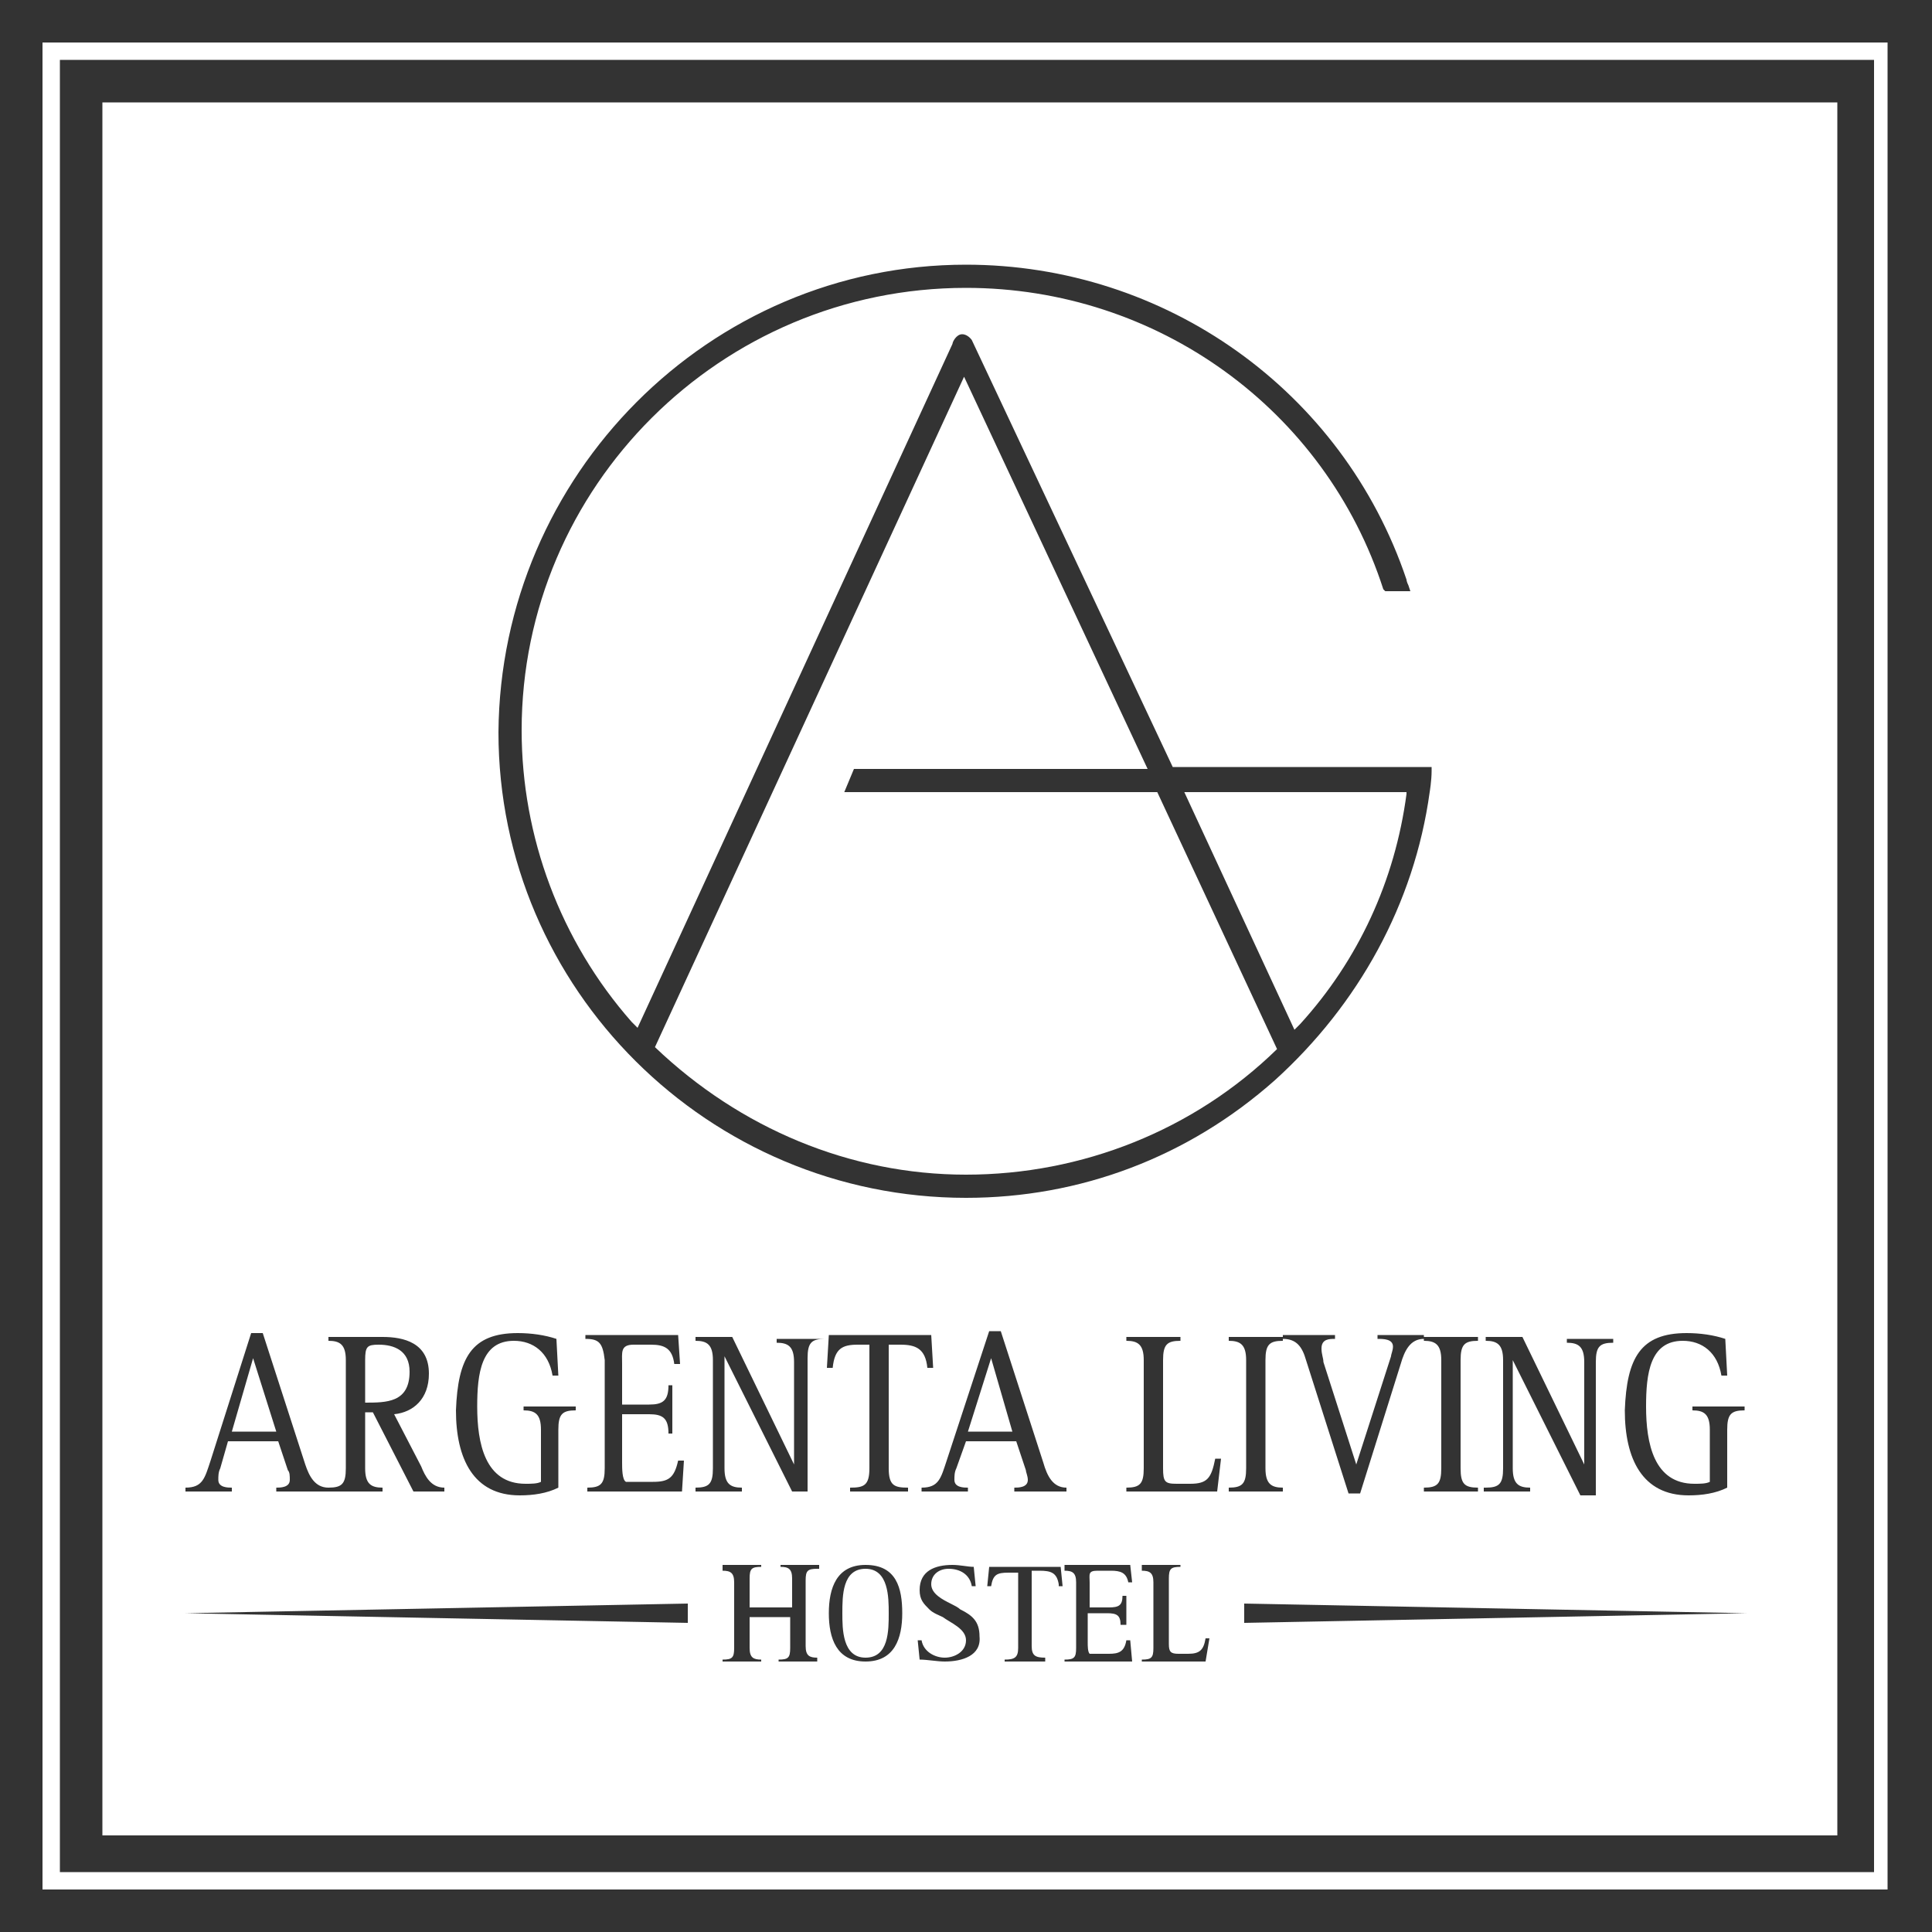
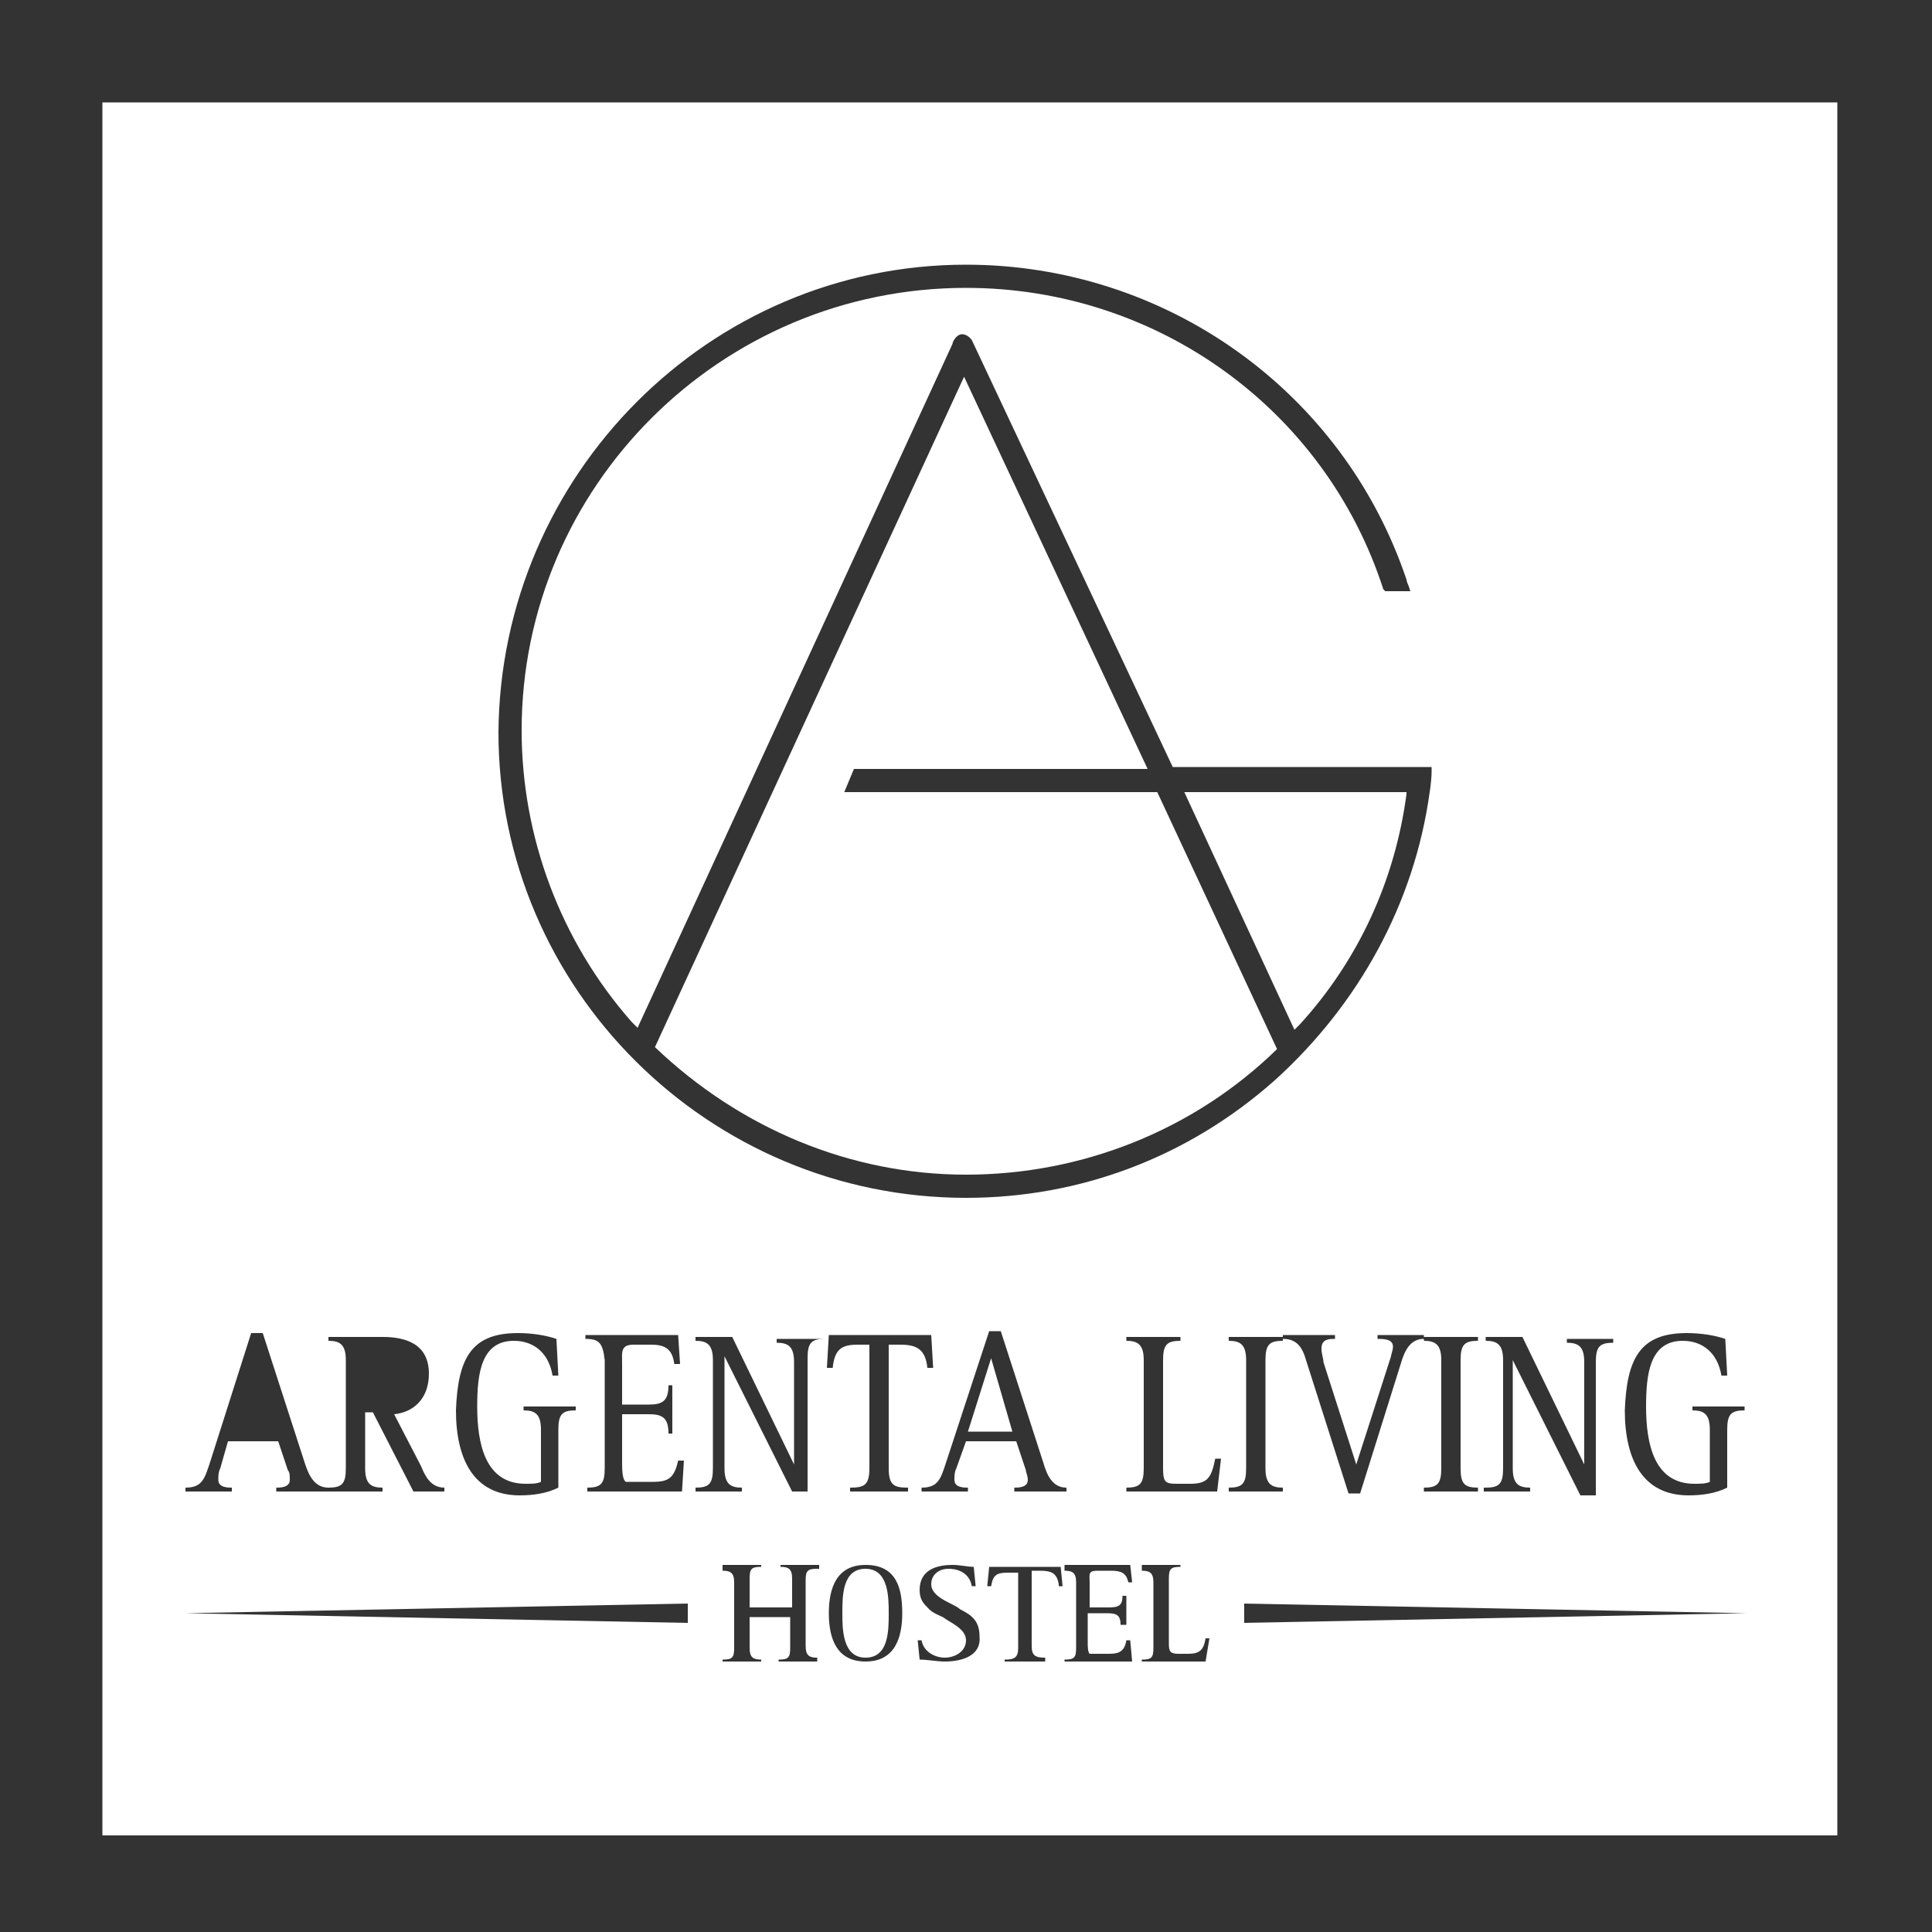
<svg xmlns="http://www.w3.org/2000/svg" version="1.1" id="Ebene_1" x="0px" y="0px" width="100px" height="100px" viewBox="0 0 100 100" style="enable-background:new 0 0 100 100;" xml:space="preserve">
  <rect x="0" y="0" width="100" height="100" fill="#333333" stroke="none" />
  <style type="text/css">
	.st0{fill:#FFFFFF;}
</style>
  <g>
    <g>
-       <path class="st0" d="M97.8,97.8H2.2V2.2h95.5V97.8z M3.1,96.9h93.9V3.1H3.1V96.9z" />
-     </g>
+       </g>
    <g>
-       <polygon class="st0" points="13.1,70.3 12,74.1 14.3,74.1   " />
-       <path class="st0" d="M21.2,71c0-1.1-0.8-1.4-1.6-1.4c-0.6,0-0.7,0.1-0.7,0.8v2.2C20,72.6,21.2,72.6,21.2,71z" />
      <polygon class="st0" points="50.1,74.1 52.4,74.1 51.3,70.3   " />
      <path class="st0" d="M5.3,5.3v89.7h89.8V5.3H5.3z M87.3,69c0.7,0,1.4,0.1,2,0.3l0.1,1.9h-0.3c-0.2-1.2-1-1.8-2-1.8    c-1.7,0-1.9,1.7-1.9,3.4c0,1.9,0.4,4,2.5,4c0.3,0,0.6,0,0.8-0.1V74c0-0.8-0.3-1-0.9-1v-0.2h2.7V73c-0.7,0-0.9,0.2-0.9,1v3    c-0.6,0.3-1.3,0.4-2,0.4c-2.4,0-3.3-1.9-3.3-4.4C84.2,70.3,84.9,69,87.3,69z M76.9,77c0.7,0,0.9-0.2,0.9-1v-5.6c0-0.8-0.3-1-0.9-1    v-0.2h1.9l3.2,6.6h0v-5.3c0-0.8-0.3-1-0.9-1v-0.2h2.4v0.2c-0.7,0-0.9,0.2-0.9,1v6.9h-0.8l-3.5-7h0V76c0,0.8,0.3,1,0.9,1v0.2h-2.4    V77z M76.5,77v0.2h-2.8V77c0.7,0,0.9-0.2,0.9-1v-5.6c0-0.8-0.3-1-0.9-1v-0.2h2.8v0.2c-0.7,0-0.9,0.2-0.9,1V76    C75.6,76.8,75.8,77,76.5,77z M50,13.7c10.3,0,19.5,6.5,22.8,16.3c0,0,0,0.1,0.1,0.3l0.1,0.3h-1.3l-0.1-0.1    C68.6,21.2,59.9,14.9,50,14.9c-12.7,0-23,10.3-23,22.9c0,5.5,2,10.9,5.7,15.1l0.3,0.3l16.3-35.4c0-0.1,0.2-0.5,0.5-0.5    c0.3,0,0.5,0.3,0.5,0.3l10.4,22.1h13.4l0,0.2c0,0.5-0.1,1.1-0.1,1.1c-0.8,5.8-3.7,11-8,14.9C61.5,59.9,55.9,62,50,62    c-13.3,0-24.2-10.8-24.2-24.1C25.9,24.6,36.7,13.7,50,13.7z M68.5,70.5l1.7,5.3l1.8-5.6c0-0.1,0.1-0.3,0.1-0.5    c0-0.4-0.5-0.4-0.8-0.4v-0.2h2.4v0.2c-0.7,0-1,0.6-1.2,1.3l-2.1,6.7h-0.6l-2.2-6.9c-0.2-0.7-0.5-1.1-1.2-1.1v-0.2h2.7v0.2    c-0.3,0-0.7,0-0.7,0.5C68.4,70.1,68.5,70.3,68.5,70.5z M53.1,76.1l-0.5-1.5h-2.6L49.5,76c-0.1,0.2-0.1,0.4-0.1,0.6    c0,0.4,0.5,0.4,0.7,0.4v0.2h-2.4V77c0.9,0,1-0.5,1.3-1.4l2.2-6.7h0.6l2.2,6.8c0.2,0.7,0.5,1.3,1.2,1.3v0.2h-2.7V77    c0.2,0,0.7,0,0.7-0.4C53.2,76.4,53.1,76.2,53.1,76.1z M30.3,69.3v-0.2h4.8l0.1,1.5h-0.3c-0.1-0.8-0.5-1-1.2-1h-0.9    c-0.7,0-0.6,0.4-0.6,1v2.1h1.4c0.7,0,1-0.2,1-1h0.2v2.5h-0.2c0-0.8-0.3-1-1-1h-1.4v2.5c0,0.3,0,0.9,0.2,1c0.1,0,0.3,0,0.4,0h1    c0.8,0,1.1-0.2,1.3-1.1h0.3l-0.1,1.6h-4.9V77c0.7,0,0.9-0.2,0.9-1v-5.6C31.2,69.5,31,69.3,30.3,69.3z M26.8,69    c0.7,0,1.4,0.1,2,0.3l0.1,1.9h-0.3c-0.2-1.2-1-1.8-2-1.8c-1.7,0-1.9,1.7-1.9,3.4c0,1.9,0.4,4,2.5,4c0.3,0,0.6,0,0.8-0.1V74    c0-0.8-0.3-1-0.9-1v-0.2h2.7V73c-0.7,0-0.9,0.2-0.9,1v3c-0.6,0.3-1.3,0.4-2,0.4c-2.4,0-3.3-1.9-3.3-4.4C23.7,70.3,24.4,69,26.8,69    z M17,77c0.7,0,0.9-0.2,0.9-1v-5.6c0-0.8-0.3-1-0.9-1v-0.2h2.8c1.1,0,2.4,0.3,2.4,1.9c0,1.3-0.8,2-1.8,2.1l1.4,2.7    C22,76.4,22.3,77,23,77v0.2h-1.6l-2.1-4.1h-0.4V76c0,0.8,0.3,1,0.9,1v0.2H17V77z M9.6,77c0.9,0,1-0.5,1.3-1.4L13,69h0.6l2.2,6.8    C16,76.4,16.3,77,17,77v0.2h-2.7V77c0.2,0,0.7,0,0.7-0.4c0-0.2,0-0.4-0.1-0.5l-0.5-1.5h-2.6L11.4,76c-0.1,0.2-0.1,0.4-0.1,0.6    c0,0.4,0.5,0.4,0.7,0.4v0.2H9.6V77z M35.6,84l-26-0.5l26-0.5V84z M42.3,81.2c-0.5,0-0.6,0.1-0.6,0.6v3.4c0,0.5,0.2,0.6,0.6,0.6V86    h-2v-0.1c0.5,0,0.6-0.1,0.6-0.6v-1.6h-2.1v1.6c0,0.5,0.2,0.6,0.6,0.6V86h-2v-0.1c0.5,0,0.6-0.1,0.6-0.6v-3.4    c0-0.5-0.2-0.6-0.6-0.6V81h2v0.1c-0.5,0-0.6,0.1-0.6,0.6v1.5H41v-1.5c0-0.5-0.2-0.6-0.6-0.6V81h2V81.2z M42.7,69.3    c-0.7,0-0.9,0.2-0.9,1v6.9H41l-3.5-7h0V76c0,0.8,0.3,1,0.9,1v0.2H36V77c0.7,0,0.9-0.2,0.9-1v-5.6c0-0.8-0.3-1-0.9-1v-0.2h1.9    l3.2,6.6h0v-5.3c0-0.8-0.3-1-0.9-1v-0.2h2.4V69.3z M44.8,86c-1.5,0-1.9-1.2-1.9-2.5c0-1.3,0.4-2.5,1.9-2.5c1.6,0,1.9,1.2,1.9,2.5    C46.7,84.8,46.3,86,44.8,86z M47,77.2H44V77c0.7,0,1-0.1,1-1v-6.4h-0.6c-0.8,0-1.2,0.2-1.3,1.2h-0.3l0.1-1.7h5.3l0.1,1.7h-0.3    c-0.1-1-0.6-1.2-1.4-1.2H46V76c0,0.9,0.3,1,1,1V77.2z M48.9,86c-0.4,0-0.9-0.1-1.3-0.1l-0.1-1h0.2c0.1,0.6,0.7,0.9,1.2,0.9    s1.1-0.3,1.1-0.9c0-0.6-0.8-0.9-1.2-1.2c-0.2-0.1-0.5-0.2-0.7-0.4c-0.3-0.3-0.5-0.5-0.5-1c0-1,0.8-1.3,1.7-1.3    c0.4,0,0.8,0.1,1.1,0.1l0.1,1h-0.2c-0.1-0.6-0.6-0.9-1.2-0.9c-0.5,0-0.9,0.3-0.9,0.8c0,0.5,0.6,0.8,1,1c0.2,0.1,0.4,0.2,0.5,0.3    c0.6,0.3,1,0.6,1,1.4C50.8,85.7,49.8,86,48.9,86z M54.8,82c-0.1-0.6-0.4-0.7-1-0.7h-0.4v3.9c0,0.5,0.2,0.6,0.7,0.6V86H52v-0.1    c0.5,0,0.7-0.1,0.7-0.6v-3.9h-0.5c-0.6,0-0.8,0.1-0.9,0.7h-0.2l0.1-1h3.7l0.1,1H54.8z M58.6,86h-3.5v-0.1c0.5,0,0.6-0.1,0.6-0.6    v-3.4c0-0.5-0.2-0.6-0.6-0.6V81h3.4l0.1,0.9h-0.2c-0.1-0.5-0.4-0.6-0.9-0.6h-0.7c-0.5,0-0.4,0.2-0.4,0.6v1.3h1    c0.5,0,0.7-0.1,0.7-0.6h0.2v1.5H58c0-0.5-0.2-0.6-0.7-0.6h-1v1.5c0,0.2,0,0.5,0.1,0.6c0.1,0,0.2,0,0.3,0h0.7    c0.5,0,0.8-0.1,0.9-0.7h0.2L58.6,86z M62.4,86h-3.3v-0.1c0.5,0,0.6-0.1,0.6-0.6v-3.4c0-0.5-0.2-0.6-0.6-0.6V81h2v0.1    c-0.5,0-0.6,0.1-0.6,0.6v3.4c0,0.4,0.1,0.5,0.5,0.5h0.5c0.6,0,0.8-0.2,0.9-0.8h0.2L62.4,86z M63,77.2h-4.7V77c0.7,0,0.9-0.2,0.9-1    v-5.6c0-0.8-0.3-1-0.9-1v-0.2h2.8v0.2c-0.7,0-0.9,0.2-0.9,1V76c0,0.7,0.1,0.8,0.7,0.8h0.7c0.9,0,1.1-0.3,1.3-1.3h0.3L63,77.2z     M63.6,77c0.7,0,0.9-0.2,0.9-1v-5.6c0-0.8-0.3-1-0.9-1v-0.2h2.8v0.2c-0.7,0-0.9,0.2-0.9,1V76c0,0.8,0.3,1,0.9,1v0.2h-2.8V77z     M64.4,84v-1l26,0.5L64.4,84z" />
      <path class="st0" d="M50,60.8c6,0,11.8-2.3,16.1-6.5l0,0L59.9,41H43.7l0.5-1.2h15.2l-9.5-20.3L33.9,54.2l0,0    C38.3,58.4,44,60.8,50,60.8z" />
      <path class="st0" d="M67.3,53c3-3.3,4.9-7.4,5.5-11.9l0-0.1H61.3L67,53.3L67.3,53z" />
      <path class="st0" d="M44.8,81.2c-1.2,0-1.2,1.4-1.2,2.3c0,0.8,0,2.3,1.2,2.3c1.2,0,1.2-1.4,1.2-2.3C46,82.7,46,81.2,44.8,81.2z" />
    </g>
  </g>
</svg>